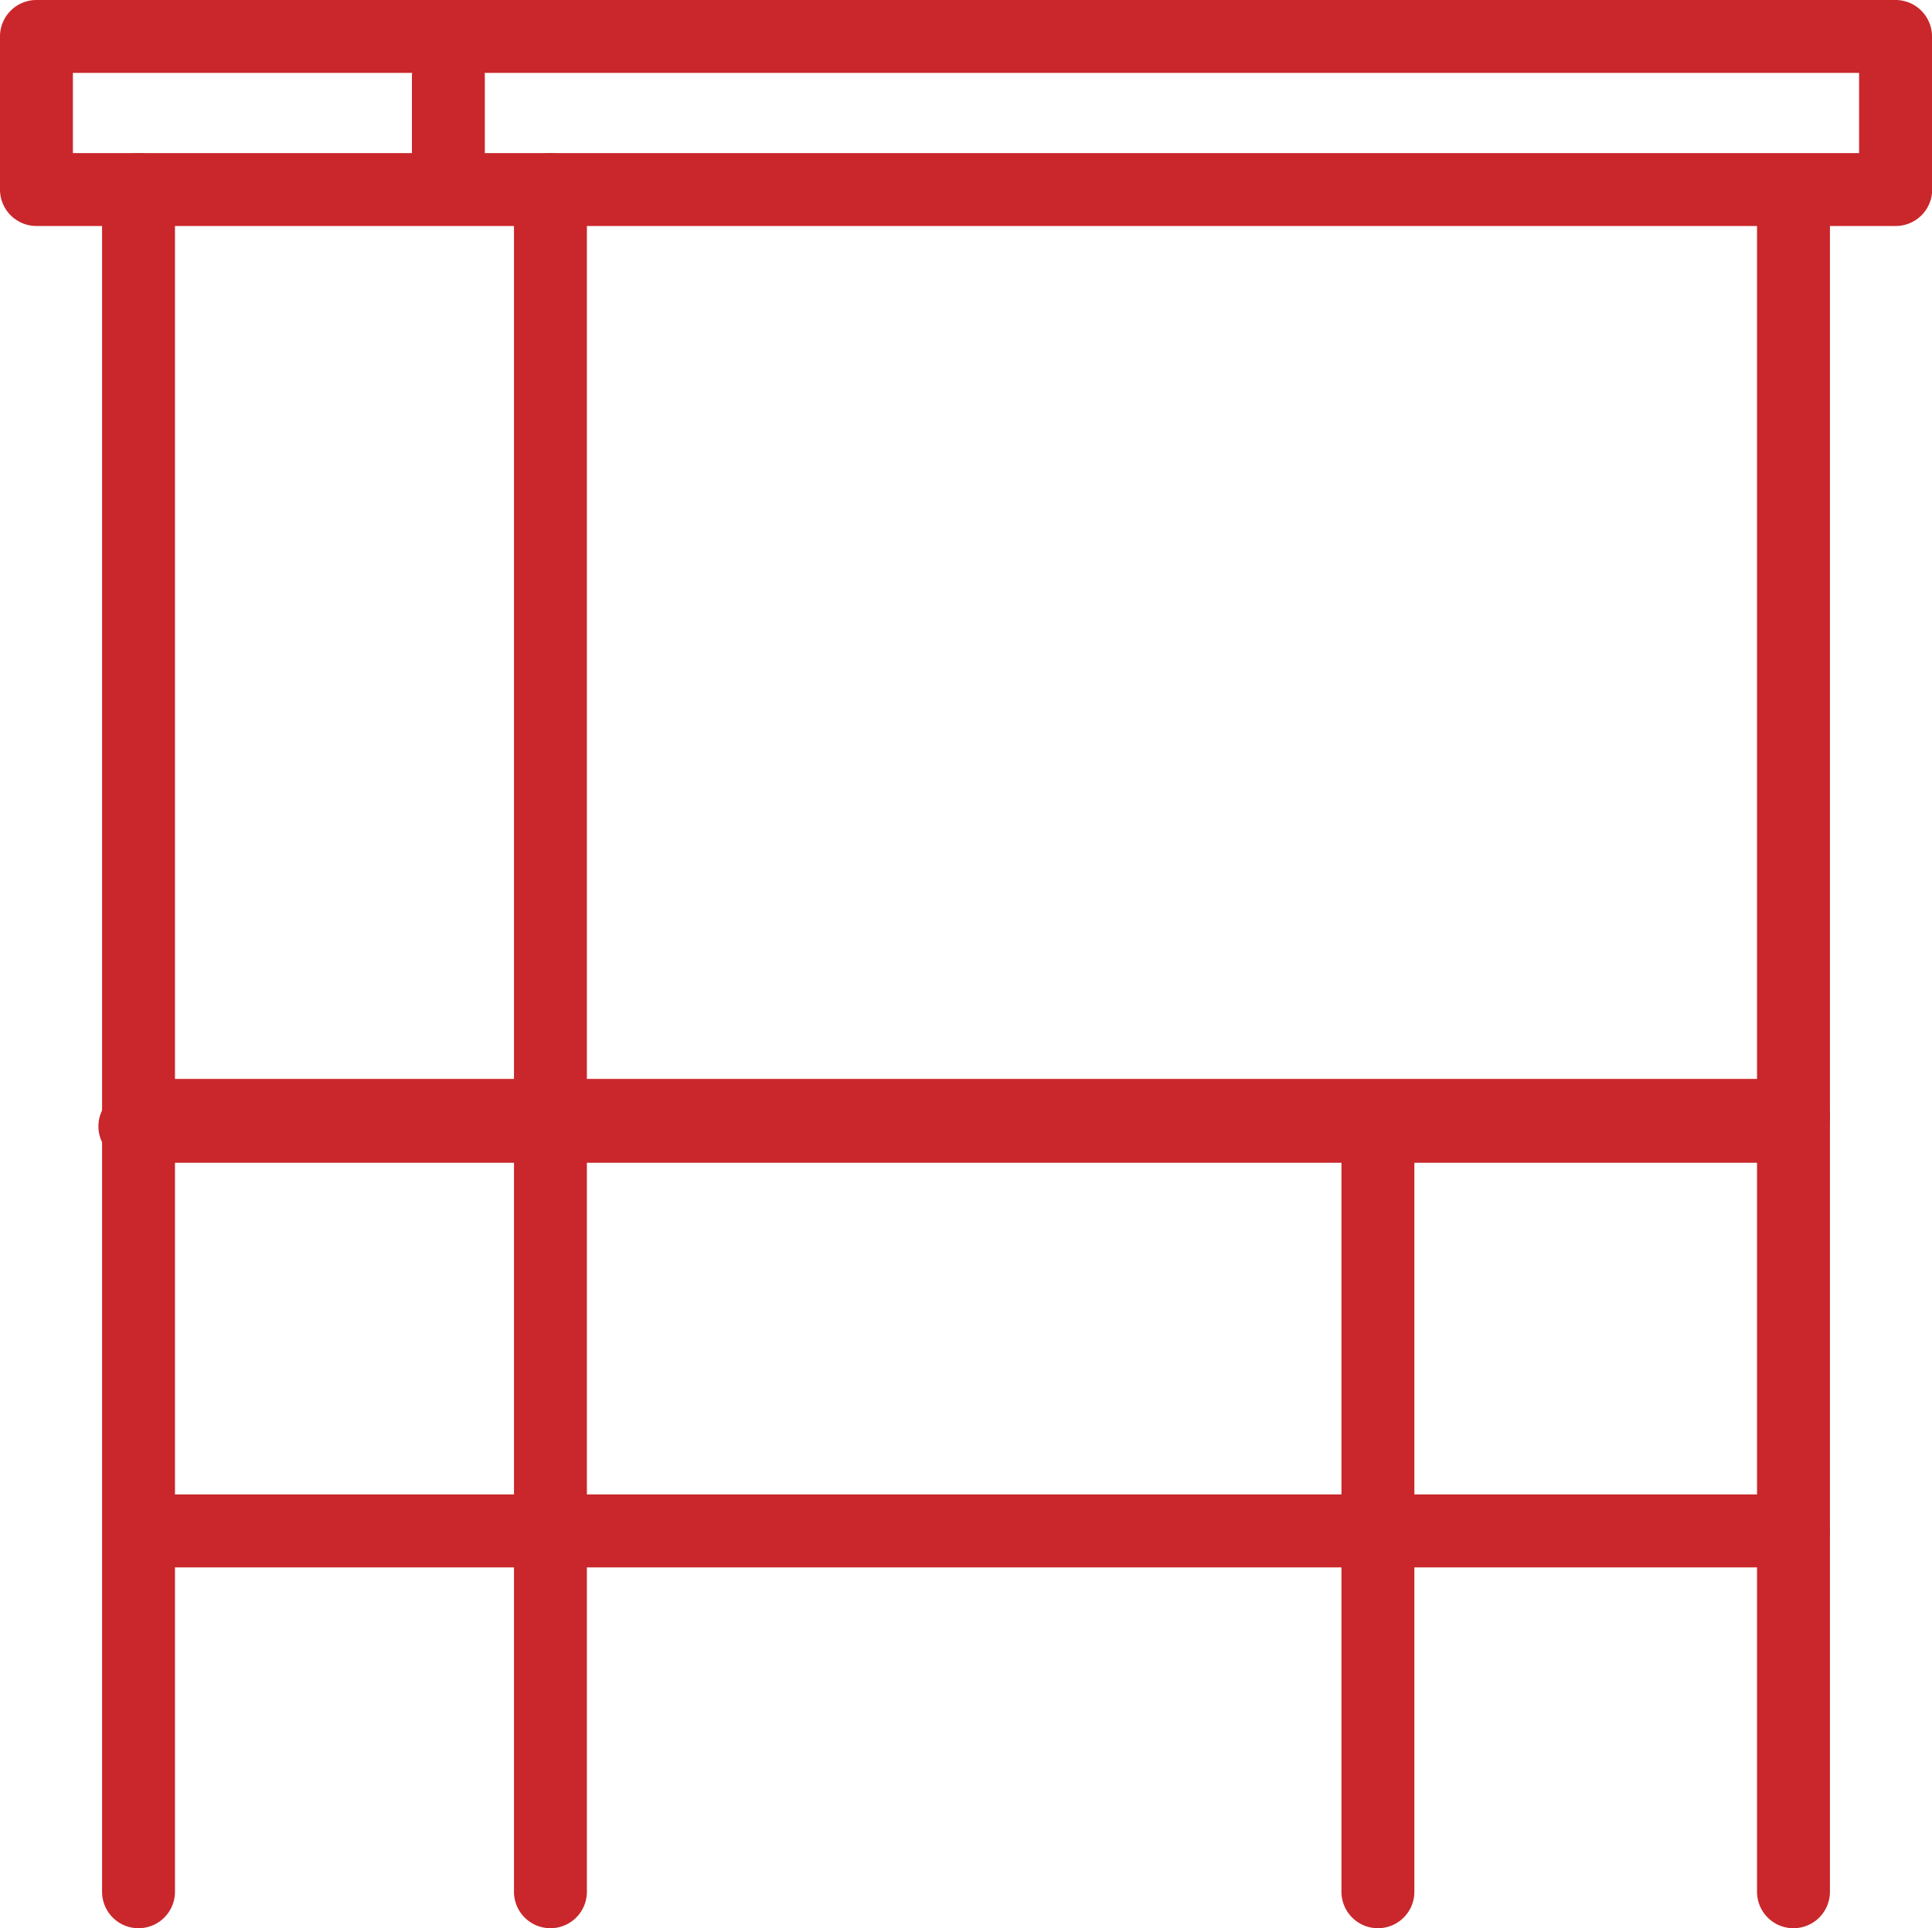
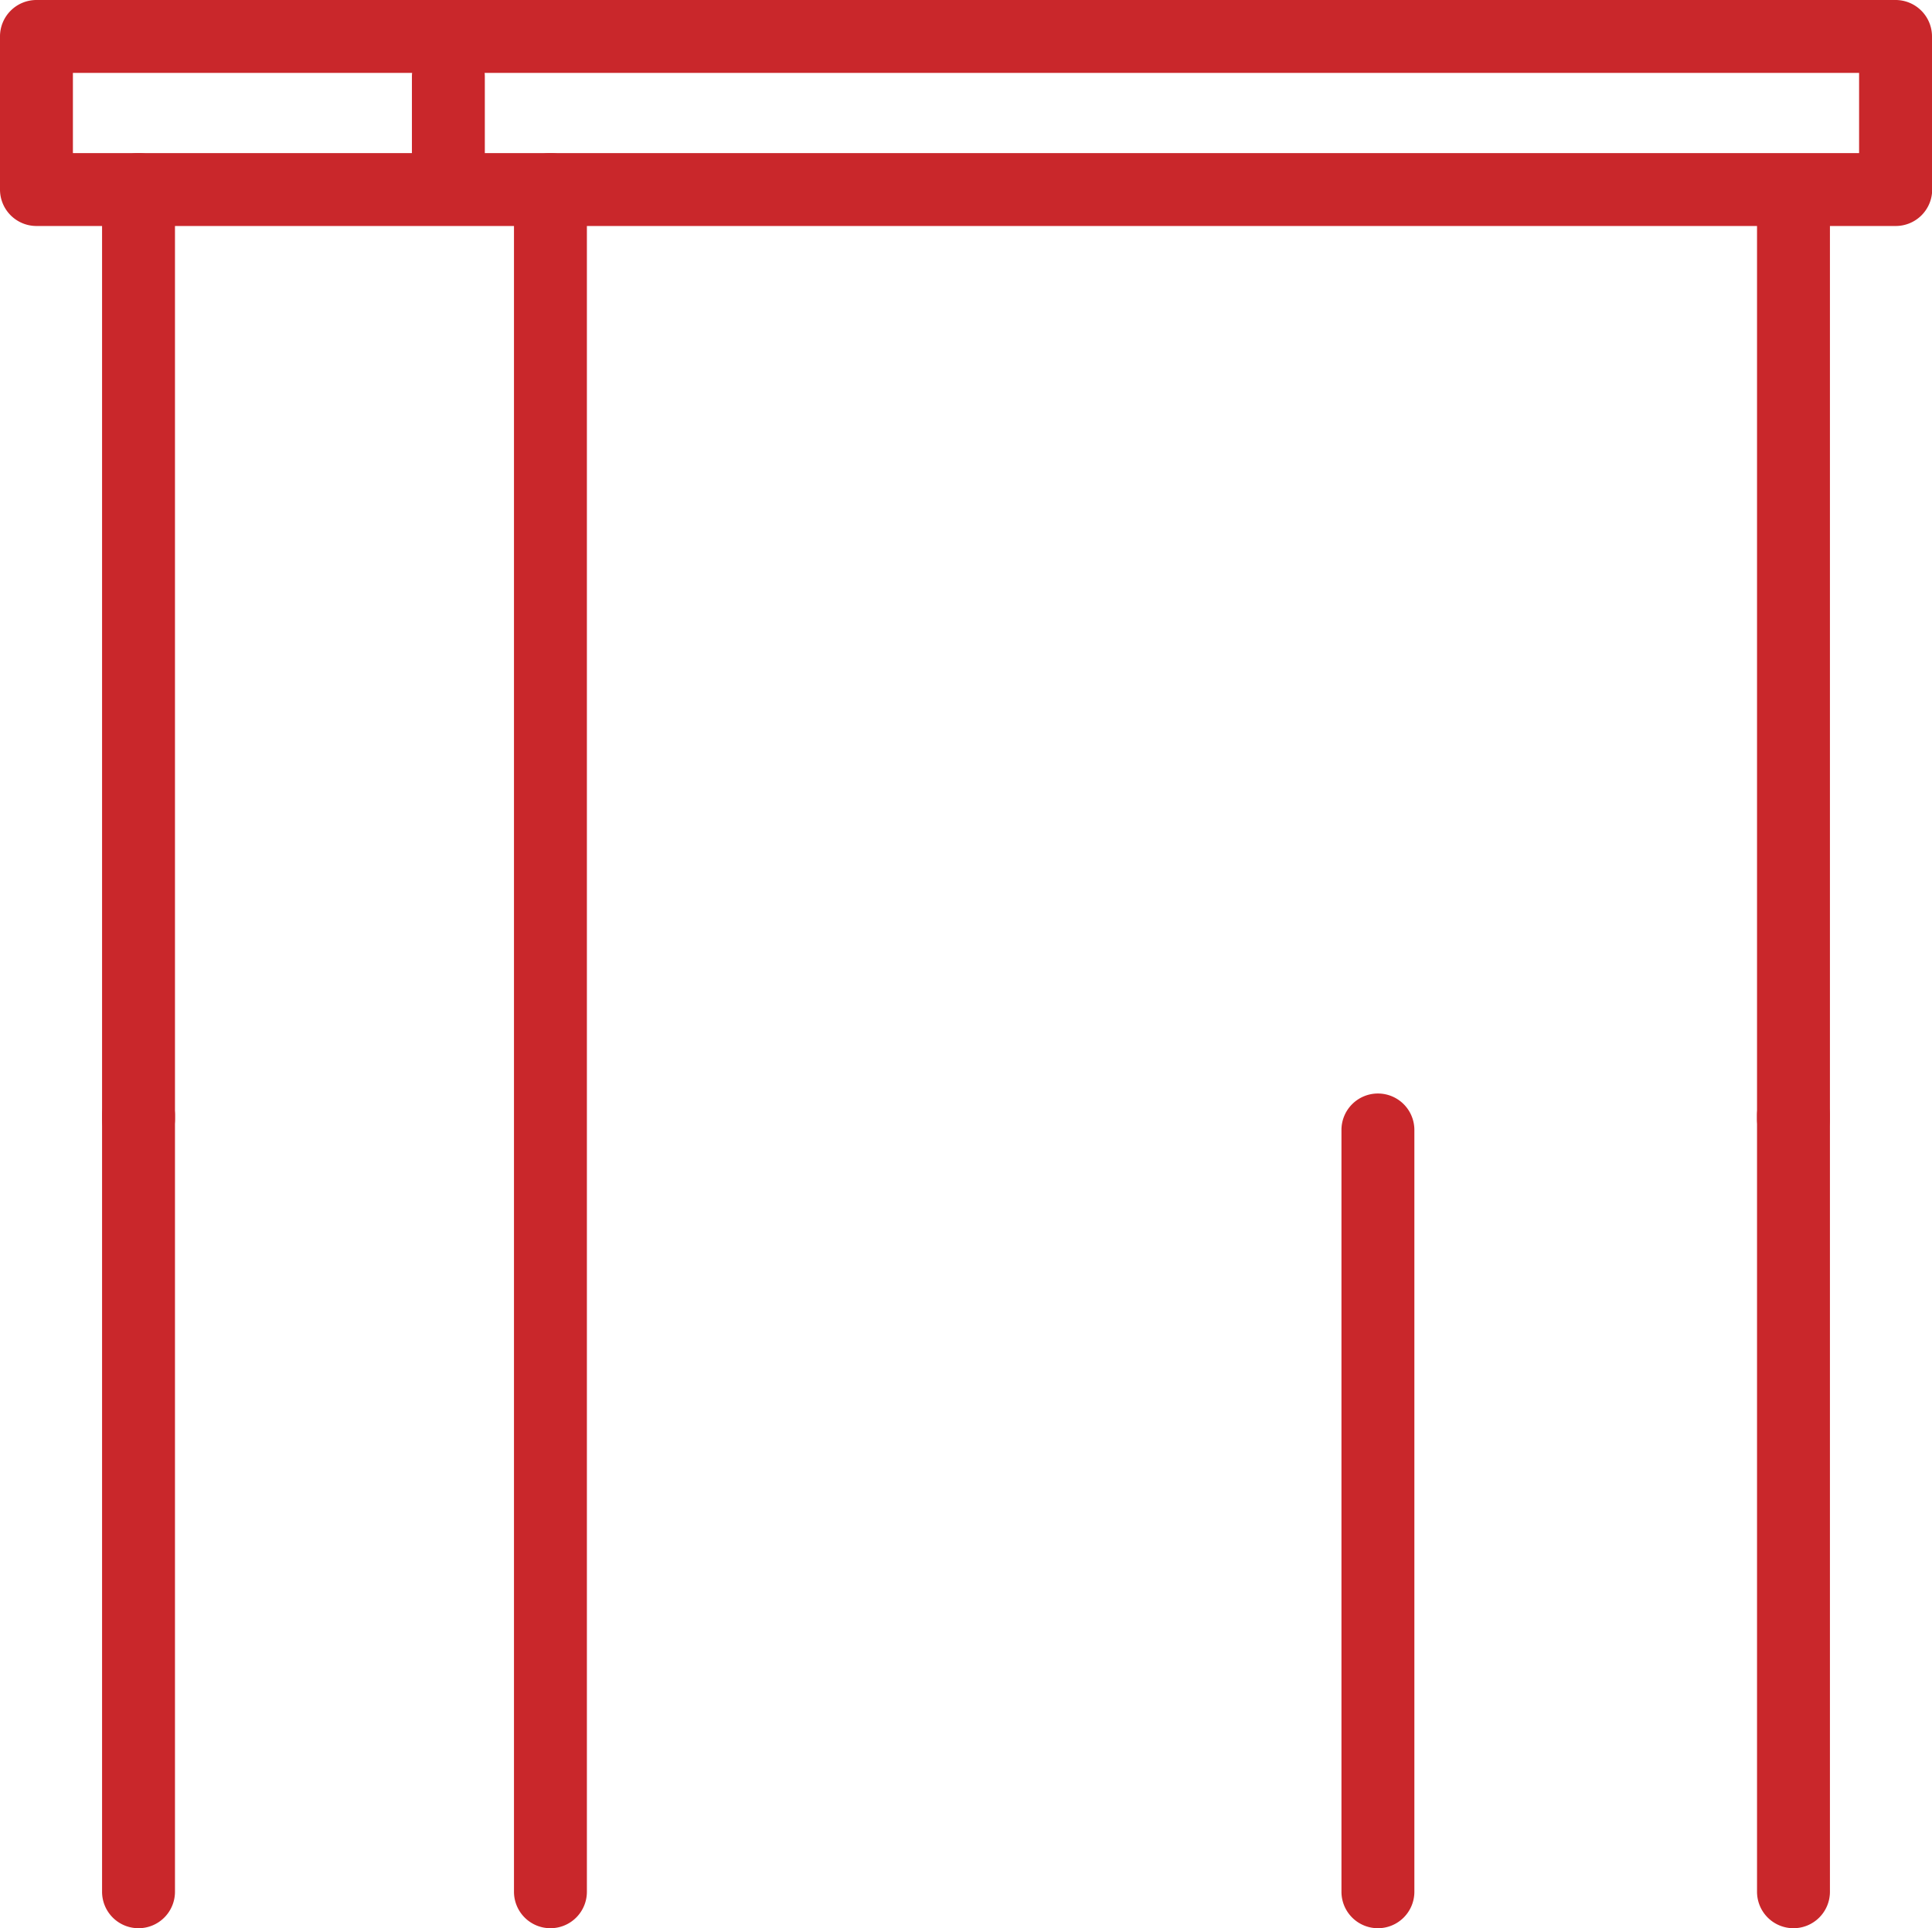
<svg xmlns="http://www.w3.org/2000/svg" viewBox="0 0 53 52.9" width="53" height="52.9">
  <g fill="#c9272b">
    <path d="M52 6.2H1a1 1 0 0 1-1-1V1a1 1 0 0 1 1-1h51a1 1 0 0 1 1 1v4.3a1 1 0 0 1-1 .9zm-50-2h49V2H2v2.3z" fill="#c9272b" />
    <path d="M3.8 31.7a1 1 0 0 1-1-1V5.2a1 1 0 0 1 2 0v25.5a1 1 0 0 1-1 1zm8.5-26.1a1 1 0 0 1-1-1V2.1a1 1 0 0 1 2 0v2.5a1 1 0 0 1-1 1zm2.8 47.3a1 1 0 0 1-1-1V5.2a1 1 0 0 1 1-1 1 1 0 0 1 1 1v46.7a1 1 0 0 1-1 1zm34.1-21.2a1 1 0 0 1-1-1V5.3a1 1 0 0 1 2 0v25.4a1 1 0 0 1-1 1z" fill="#c9272b" />
-     <path d="M49.2 31.6H4a1 1 0 1 1 0-2h45.2a1 1 0 0 1 0 2z" fill="#c9272b" />
    <path d="M3.8 52.9a1 1 0 0 1-1-1V30.6a1 1 0 0 1 1-1 1 1 0 0 1 1 1v21.3a1 1 0 0 1-1 1zm34 0a1 1 0 0 1-1-1V31a1 1 0 0 1 1-1 1 1 0 0 1 1 1v20.9a1 1 0 0 1-1 1zm11.4 0a1 1 0 0 1-1-1V30.6a1 1 0 0 1 1-1 1 1 0 0 1 1 1v21.3a1 1 0 0 1-1 1z" fill="#c9272b" />
-     <path d="M49.2 43H4a1 1 0 0 1 0-2h45.2a1 1 0 0 1 0 2zm-.3-11.1H3.7a1 1 0 1 1 0-2h45.2a1 1 0 0 1 0 2z" fill="#c9272b" />
  </g>
</svg>